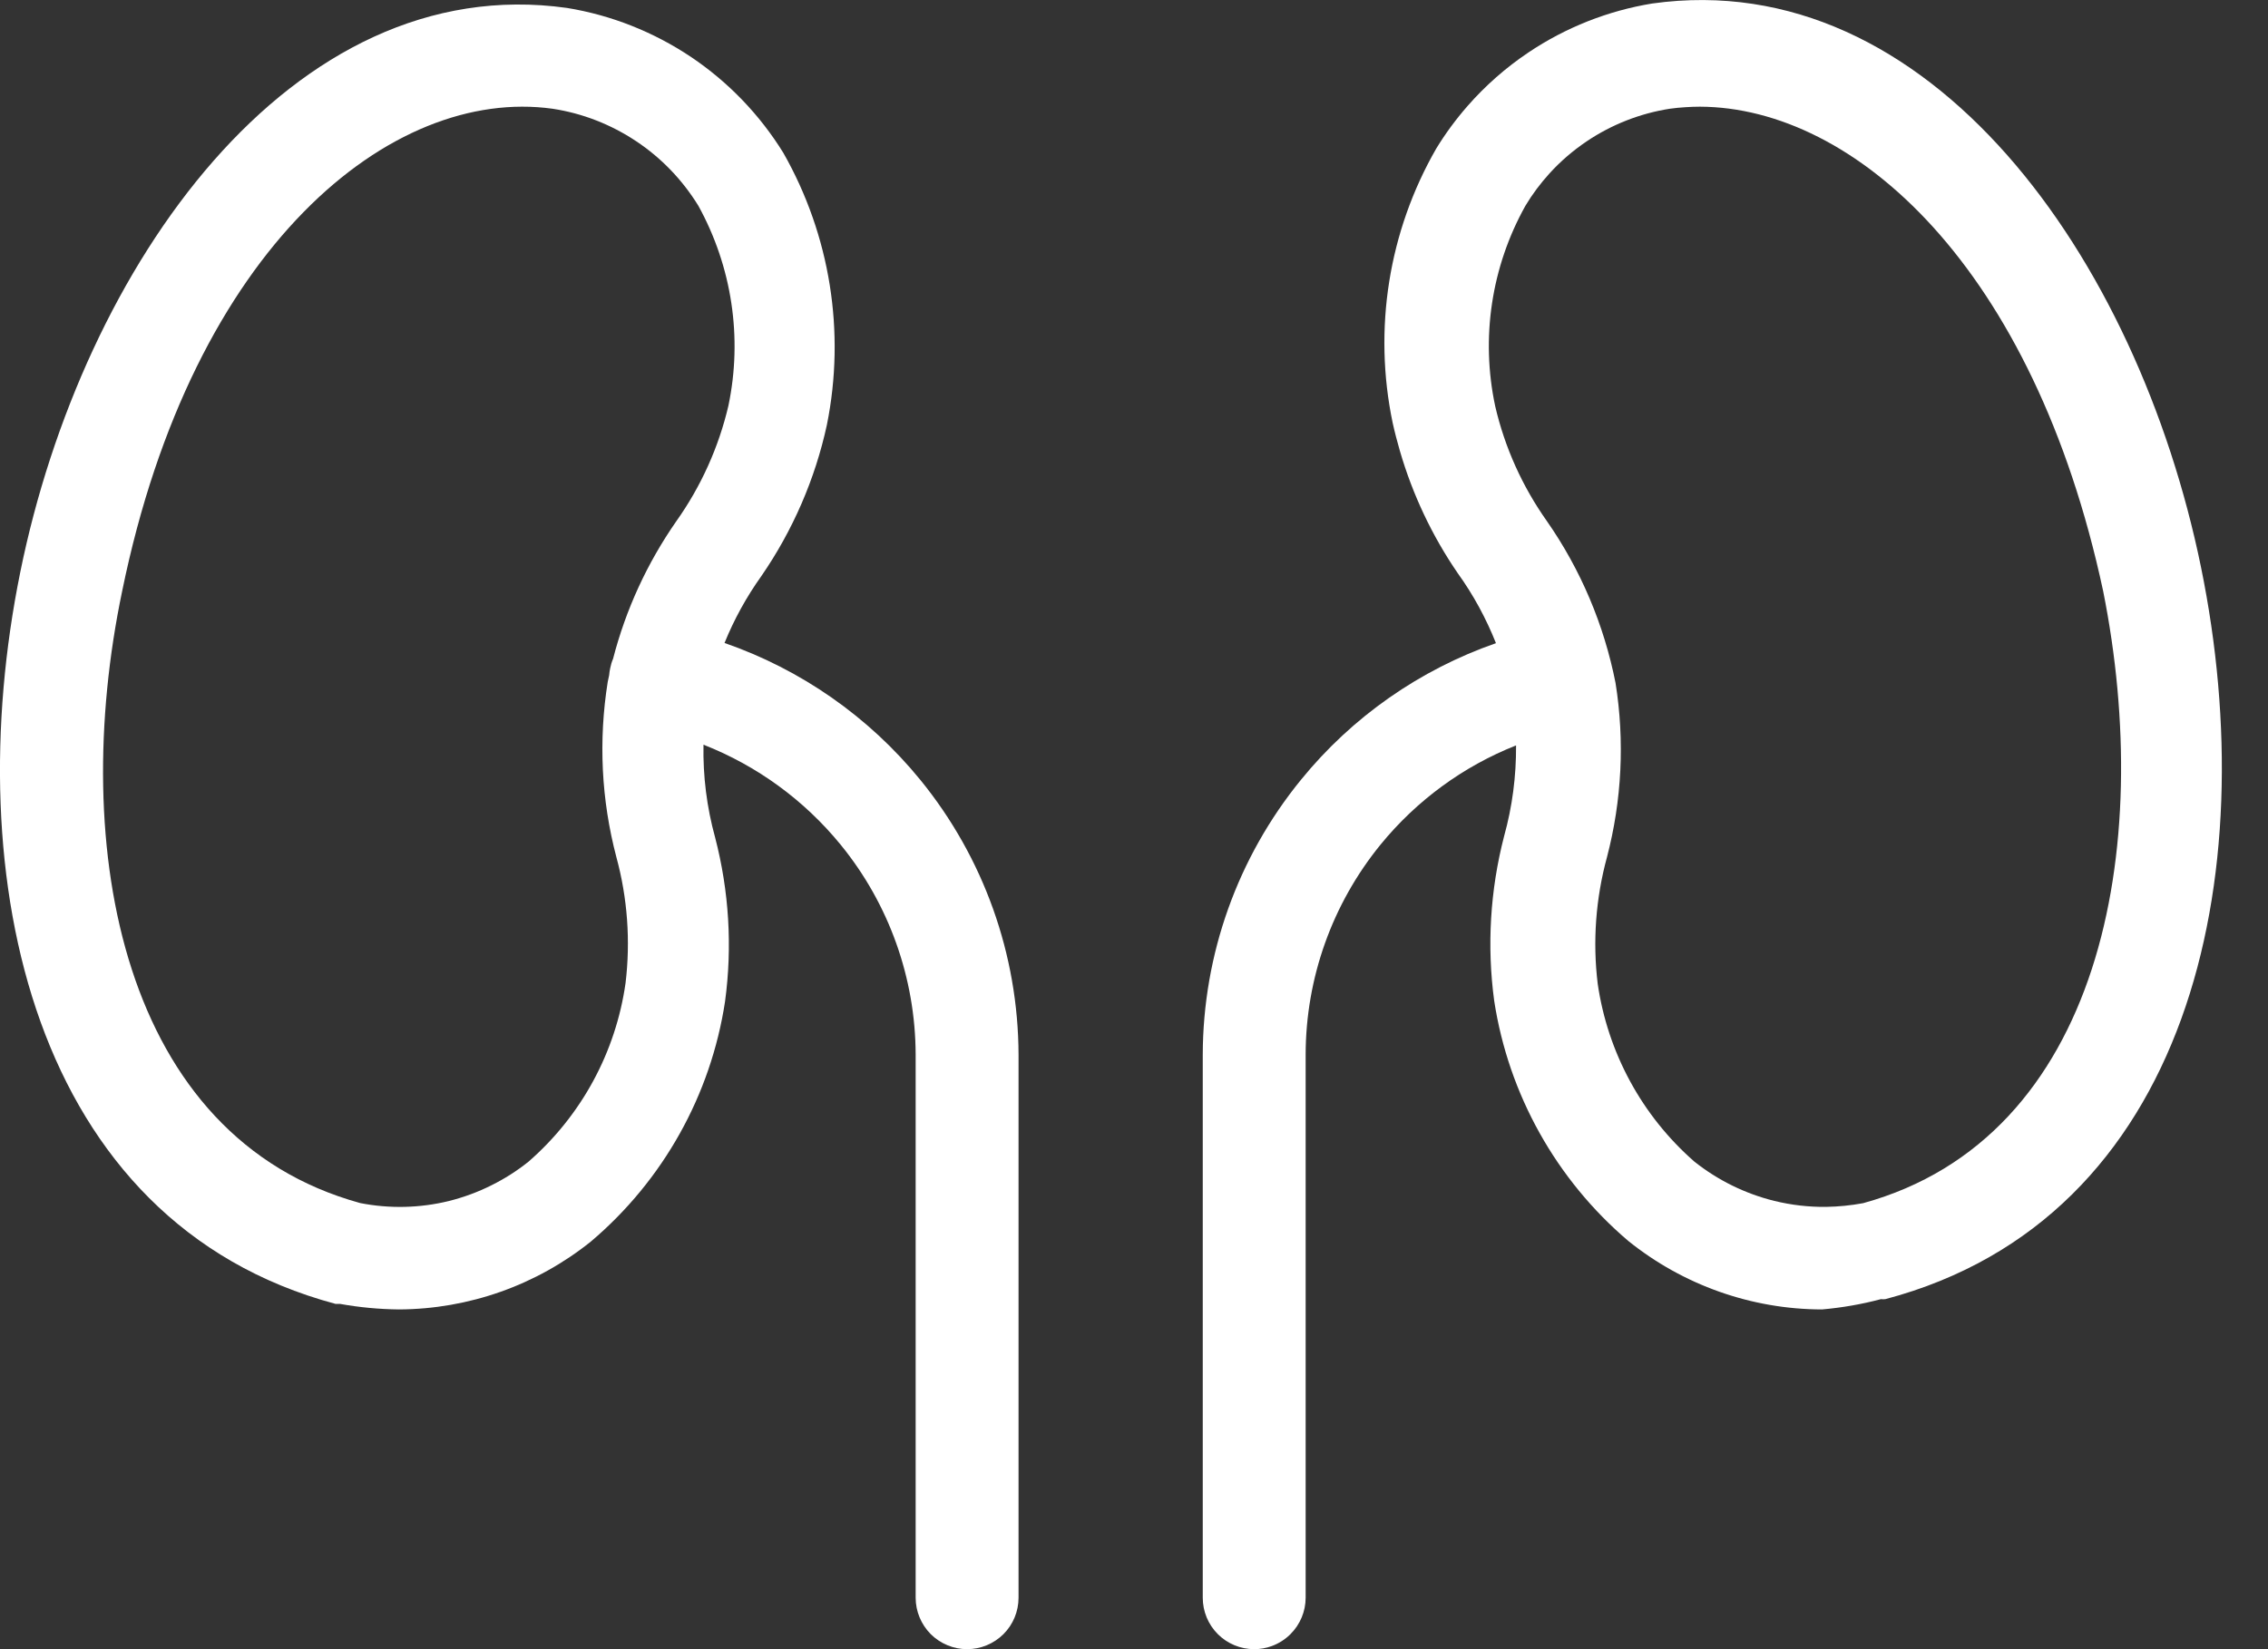
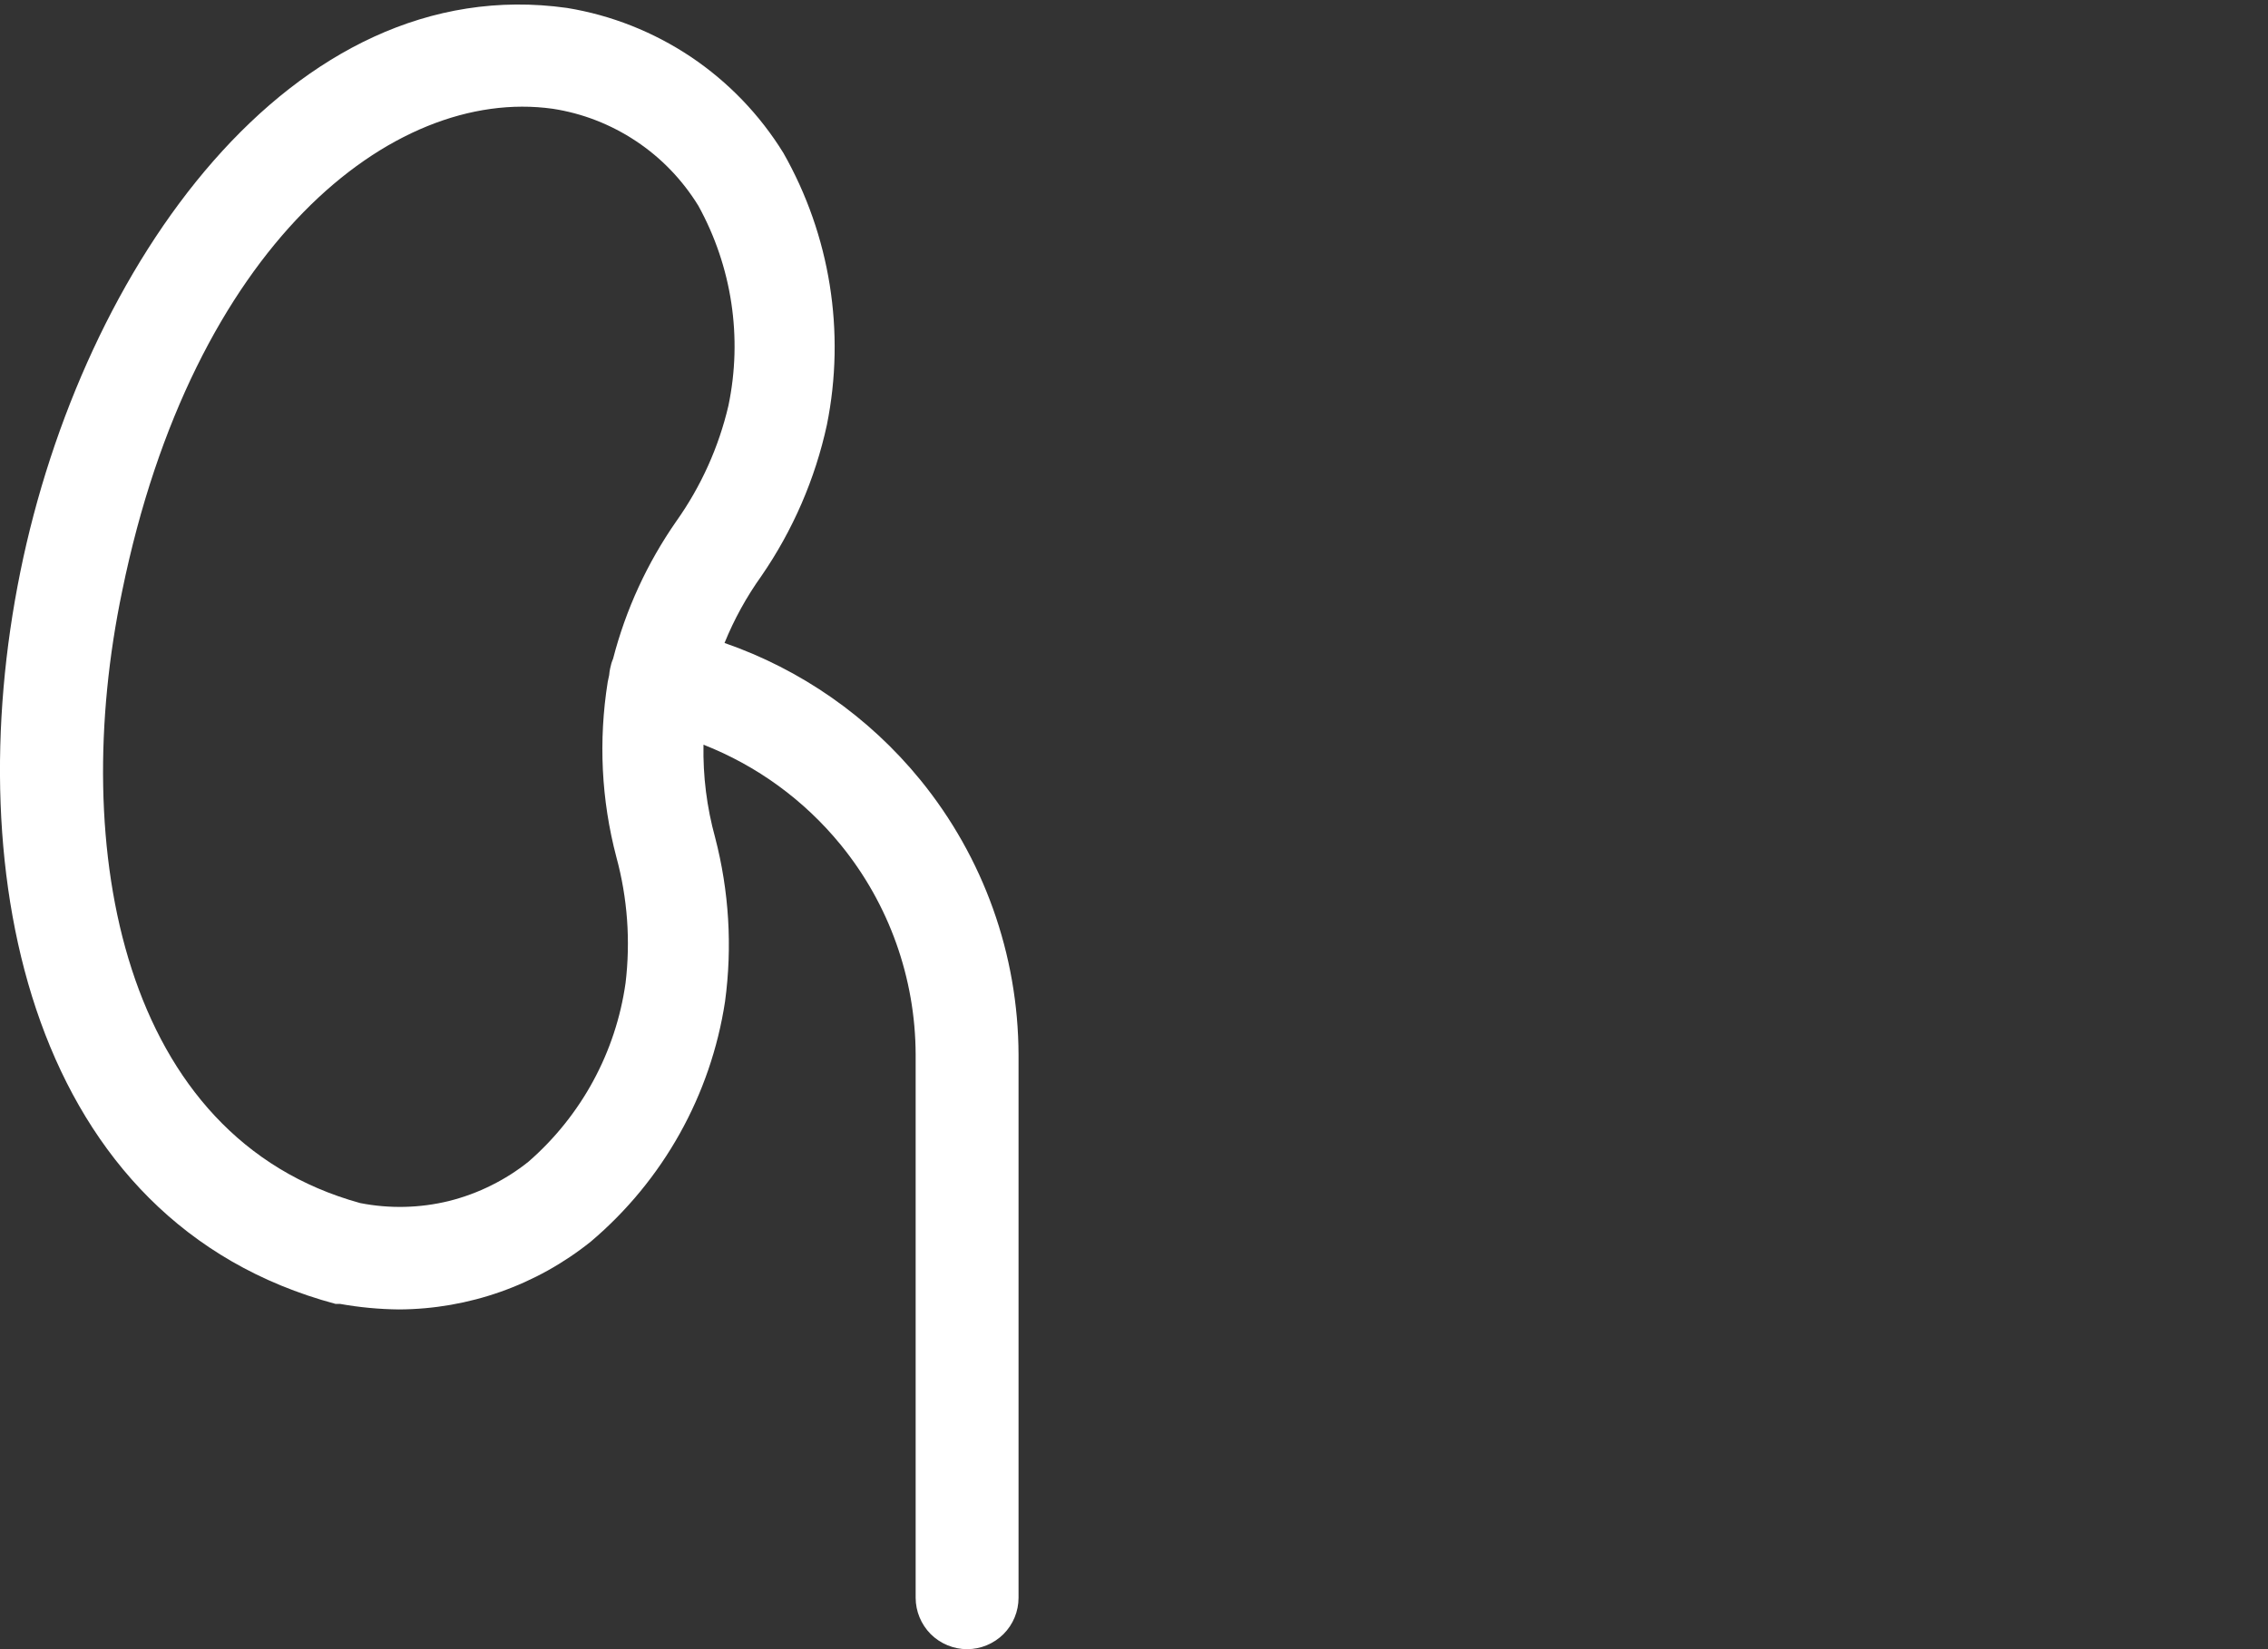
<svg xmlns="http://www.w3.org/2000/svg" width="22" height="16" viewBox="0 0 22 16" fill="none">
  <rect x="0" y="0" width="22" height="16" fill="#333333" stroke="none" />
-   <path fill-rule="evenodd" clip-rule="evenodd" d="M17.674 12.704C16.99 12.703 16.327 12.468 15.794 12.039C15.095 11.444 14.633 10.617 14.494 9.71C14.422 9.177 14.455 8.634 14.59 8.113C14.67 7.825 14.708 7.529 14.706 7.232C14.195 7.434 13.742 7.765 13.391 8.195C12.922 8.771 12.666 9.49 12.665 10.232V15.501C12.665 15.633 12.612 15.76 12.518 15.854C12.466 15.906 12.404 15.945 12.336 15.97C12.282 15.99 12.224 16 12.166 16C12.033 16 11.906 15.947 11.813 15.854C11.719 15.76 11.667 15.633 11.667 15.501V10.232C11.669 9.26 12.005 8.319 12.62 7.565C13.117 6.954 13.773 6.497 14.511 6.24C14.416 6.001 14.293 5.773 14.141 5.562C13.891 5.198 13.702 4.797 13.579 4.374C13.553 4.284 13.529 4.193 13.509 4.102C13.319 3.193 13.469 2.246 13.932 1.441C14.021 1.295 14.123 1.157 14.235 1.029C14.408 0.831 14.607 0.656 14.826 0.509C15.188 0.266 15.598 0.104 16.027 0.034C18.715 -0.342 20.734 2.495 21.35 5.502C21.965 8.509 21.243 11.822 18.289 12.604L18.275 12.605C18.265 12.606 18.256 12.605 18.246 12.604C18.059 12.654 17.867 12.687 17.674 12.704ZM16.349 1.04C16.298 1.043 16.248 1.048 16.197 1.055C15.909 1.1 15.634 1.208 15.393 1.37C15.259 1.46 15.137 1.565 15.03 1.683C14.942 1.78 14.864 1.884 14.797 1.996C14.466 2.588 14.362 3.28 14.504 3.942C14.597 4.343 14.768 4.721 15.006 5.057C15.334 5.528 15.56 6.063 15.671 6.626C15.761 7.19 15.732 7.765 15.588 8.316C15.479 8.716 15.448 9.133 15.498 9.544C15.595 10.213 15.927 10.825 16.436 11.27C16.664 11.451 16.928 11.581 17.211 11.651C17.375 11.691 17.544 11.711 17.713 11.709C17.834 11.707 17.954 11.695 18.073 11.673C20.382 11.037 20.901 8.236 20.401 5.735C19.727 2.587 17.988 1.04 16.489 1.035C16.443 1.035 16.396 1.037 16.349 1.04Z" fill="white" />
  <path fill-rule="evenodd" clip-rule="evenodd" d="M9.028 15.854C9.122 15.947 9.249 16 9.381 16C9.514 16 9.64 15.947 9.734 15.854C9.828 15.76 9.88 15.633 9.88 15.501V10.232C9.877 9.26 9.541 8.319 8.927 7.566C8.427 6.953 7.769 6.495 7.028 6.238C7.121 6.009 7.241 5.791 7.386 5.588C7.691 5.145 7.907 4.647 8.021 4.122C8.203 3.22 8.053 2.283 7.599 1.484C7.37 1.113 7.064 0.795 6.702 0.552C6.34 0.31 5.93 0.147 5.5 0.077C2.825 -0.299 0.799 2.585 0.197 5.549C-0.405 8.512 0.304 11.859 3.254 12.65H3.297C3.486 12.684 3.678 12.702 3.87 12.704C4.547 12.701 5.204 12.469 5.732 12.045C6.433 11.451 6.895 10.624 7.033 9.717C7.105 9.185 7.072 8.645 6.937 8.126C6.856 7.832 6.818 7.529 6.824 7.225C7.341 7.428 7.8 7.761 8.155 8.196C8.624 8.771 8.88 9.49 8.882 10.232V15.501C8.882 15.633 8.935 15.76 9.028 15.854ZM5.947 6.391C6.07 5.914 6.278 5.462 6.561 5.056C6.8 4.719 6.972 4.338 7.066 3.935C7.204 3.275 7.1 2.587 6.774 1.996C6.62 1.746 6.415 1.532 6.171 1.37C5.926 1.207 5.65 1.099 5.36 1.055C3.8 0.838 1.871 2.385 1.185 5.735C0.663 8.236 1.185 11.037 3.494 11.672C3.779 11.728 4.073 11.721 4.355 11.652C4.498 11.616 4.637 11.565 4.768 11.499C4.895 11.436 5.016 11.359 5.127 11.27C5.639 10.824 5.973 10.209 6.068 9.537C6.117 9.128 6.087 8.713 5.979 8.316C5.906 8.039 5.862 7.755 5.848 7.47C5.834 7.185 5.85 6.899 5.895 6.616C5.9 6.594 5.904 6.572 5.909 6.55C5.911 6.528 5.914 6.505 5.919 6.483C5.925 6.452 5.934 6.421 5.947 6.391Z" fill="white" />
</svg>